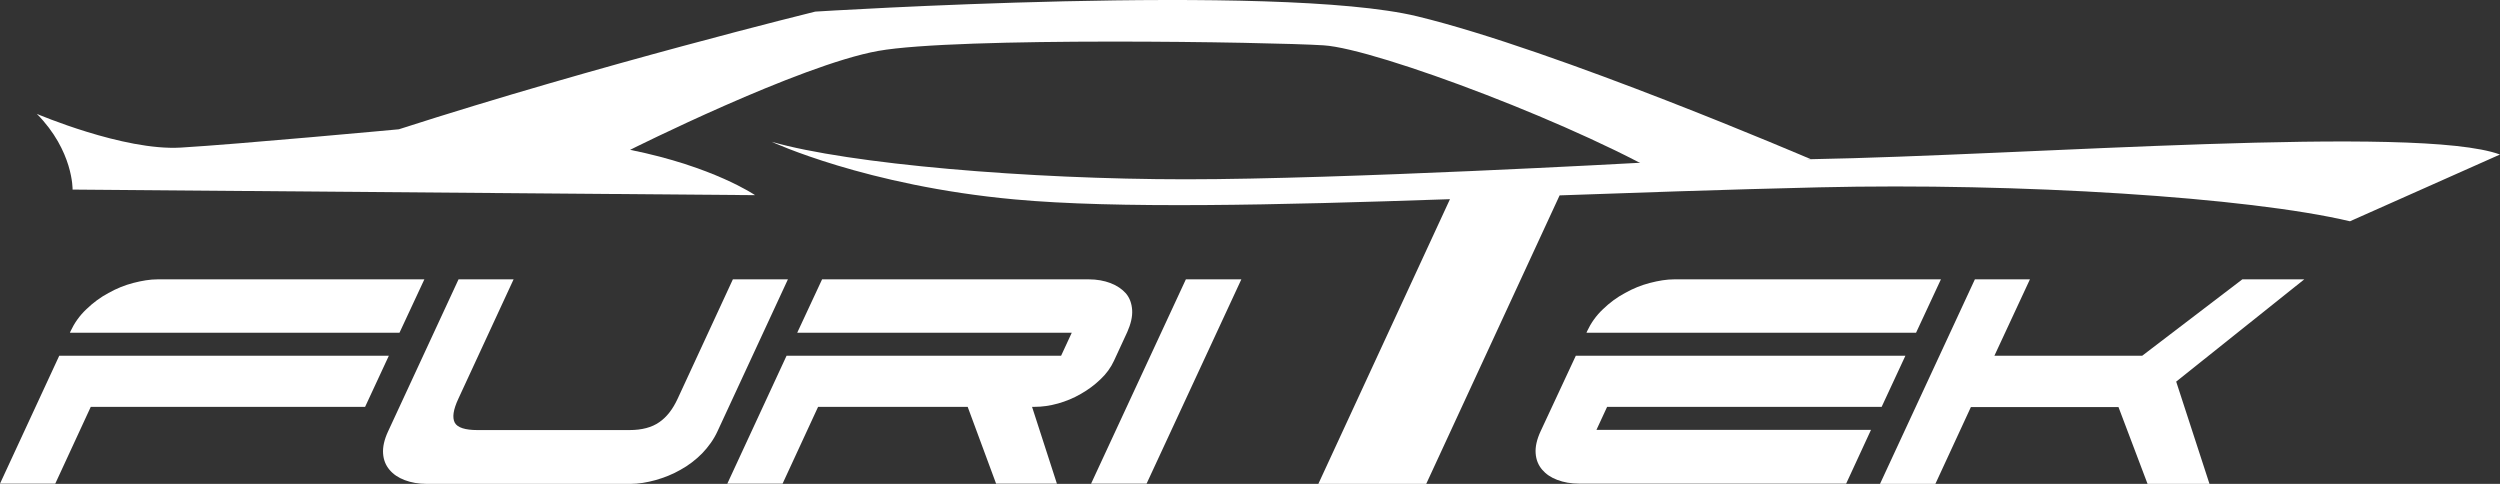
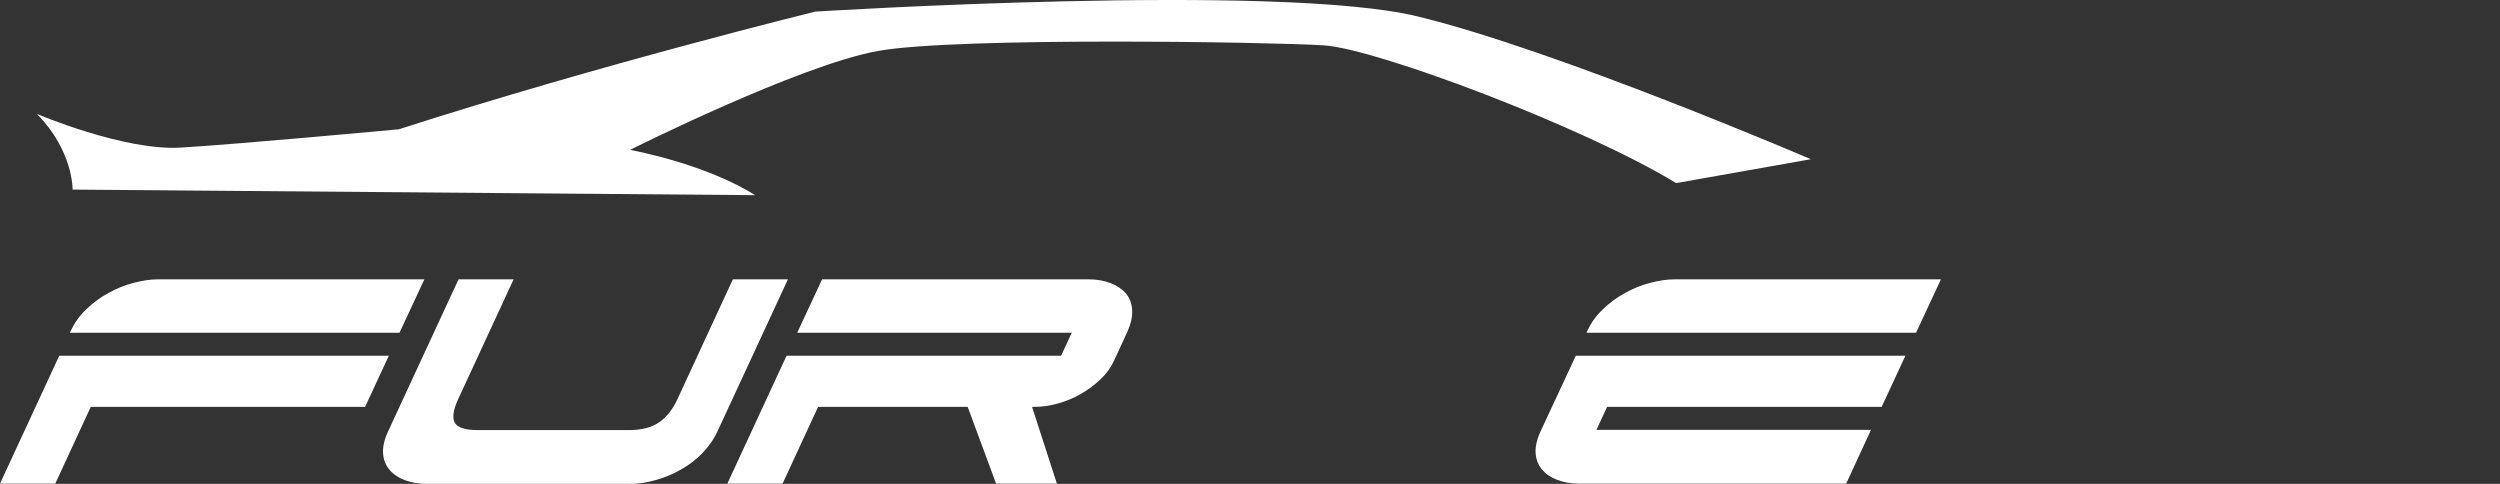
<svg xmlns="http://www.w3.org/2000/svg" fill="none" height="60" viewBox="0 0 310 60" width="310">
  <rect x="0" y="0" width="310" height="60" fill="#333333" stroke="none" />
  <path d="M7.348 44.108H48.218L45.273 50.448H11.256L6.853 59.973H0L7.348 44.108ZM8.669 41.256L8.752 41.062C9.22 40.066 9.853 39.152 10.706 38.349C11.531 37.546 12.467 36.854 13.458 36.328C14.449 35.774 15.467 35.359 16.54 35.082C17.614 34.805 18.605 34.639 19.54 34.639H52.621L49.538 41.256H8.669Z" fill="white" />
  <path d="M90.876 34.639H97.701L88.977 53.466C88.509 54.491 87.849 55.404 87.05 56.235C86.252 57.038 85.344 57.73 84.381 58.256C83.418 58.81 82.372 59.225 81.299 59.53C80.198 59.834 79.179 60.001 78.189 60.001H52.897C51.878 60.001 50.97 59.834 50.172 59.53C49.374 59.225 48.768 58.81 48.3 58.256C47.833 57.703 47.557 57.038 47.502 56.235C47.447 55.432 47.64 54.519 48.135 53.466L56.859 34.639H63.685L56.832 49.452C56.199 50.808 56.061 51.777 56.392 52.414C56.722 53.023 57.685 53.328 59.199 53.328H78.051C79.592 53.328 80.831 52.996 81.739 52.359C82.675 51.722 83.418 50.753 84.023 49.452L90.876 34.639Z" fill="white" />
  <path d="M90.187 59.973L97.535 44.108H131.579L132.9 41.256H98.856L101.938 34.639H135.019C136.01 34.639 136.918 34.805 137.716 35.109C138.514 35.414 139.147 35.857 139.615 36.383C140.083 36.937 140.331 37.629 140.386 38.432C140.441 39.263 140.221 40.176 139.78 41.173L138.129 44.745C137.744 45.575 137.193 46.351 136.45 47.043C135.735 47.735 134.909 48.344 134.028 48.843C133.12 49.368 132.184 49.756 131.194 50.033C130.203 50.31 129.24 50.448 128.304 50.448H127.974L131.056 59.973H123.515L119.992 50.448H101.443L97.04 59.973H90.187Z" fill="white" />
-   <path d="M135.295 59.973L147.047 34.639H153.927L142.176 59.973H135.295Z" fill="white" />
  <path d="M195.402 44.108H236.271L233.326 50.448H199.282L197.961 53.3H232.005L228.923 59.973H195.814C194.796 59.973 193.888 59.807 193.09 59.502C192.292 59.198 191.686 58.782 191.218 58.229C190.75 57.675 190.475 57.01 190.42 56.207C190.365 55.404 190.558 54.491 191.053 53.439L195.402 44.108ZM196.723 41.256L196.805 41.062C197.273 40.066 197.906 39.152 198.759 38.349C199.585 37.546 200.521 36.854 201.511 36.328C202.502 35.774 203.52 35.359 204.594 35.082C205.667 34.805 206.658 34.639 207.594 34.639H240.674L237.592 41.256H196.723Z" fill="white" />
-   <path d="M233.134 59.973L244.885 34.639H251.711L247.307 44.108H265.637L278.049 34.639H285.727L269.847 47.32L273.976 60.001H266.297L262.692 50.476H244.39L239.987 60.001H233.134V59.973Z" fill="white" />
  <path d="M4.569 14.121C4.569 14.121 15.33 18.718 22.403 18.302C29.476 17.887 49.456 16.032 49.456 16.032C74.391 8.002 101.086 1.44 101.086 1.44C101.086 1.44 158.441 -2.159 175.724 2.022C193.008 6.203 224.547 19.742 224.547 19.742L207.842 22.705C196.503 15.783 170.716 6.037 164.138 5.621C157.56 5.206 118.673 4.569 108.902 6.313C99.132 8.058 78.133 18.579 78.133 18.579C88.482 20.656 93.628 24.2 93.628 24.2L9 23.508C9 23.508 9.11 18.718 4.569 14.121Z" fill="white" />
-   <path d="M224.546 19.741L203.355 20.184C203.355 20.184 166.476 22.233 147.046 22.233C127.588 22.233 105.296 20.351 95.691 17.582C95.691 17.582 107.388 23.036 125.799 24.725C138.377 25.888 158.137 25.445 179.796 24.698L163.476 59.999H176.852L193.392 24.227C198.208 24.061 203.079 23.895 207.923 23.729C213.868 23.535 219.757 23.369 225.537 23.23C250.361 22.649 278.791 24.448 291.396 27.439L310 19.16C299.817 15.422 251.269 19.271 224.546 19.741Z" fill="white" />
</svg>